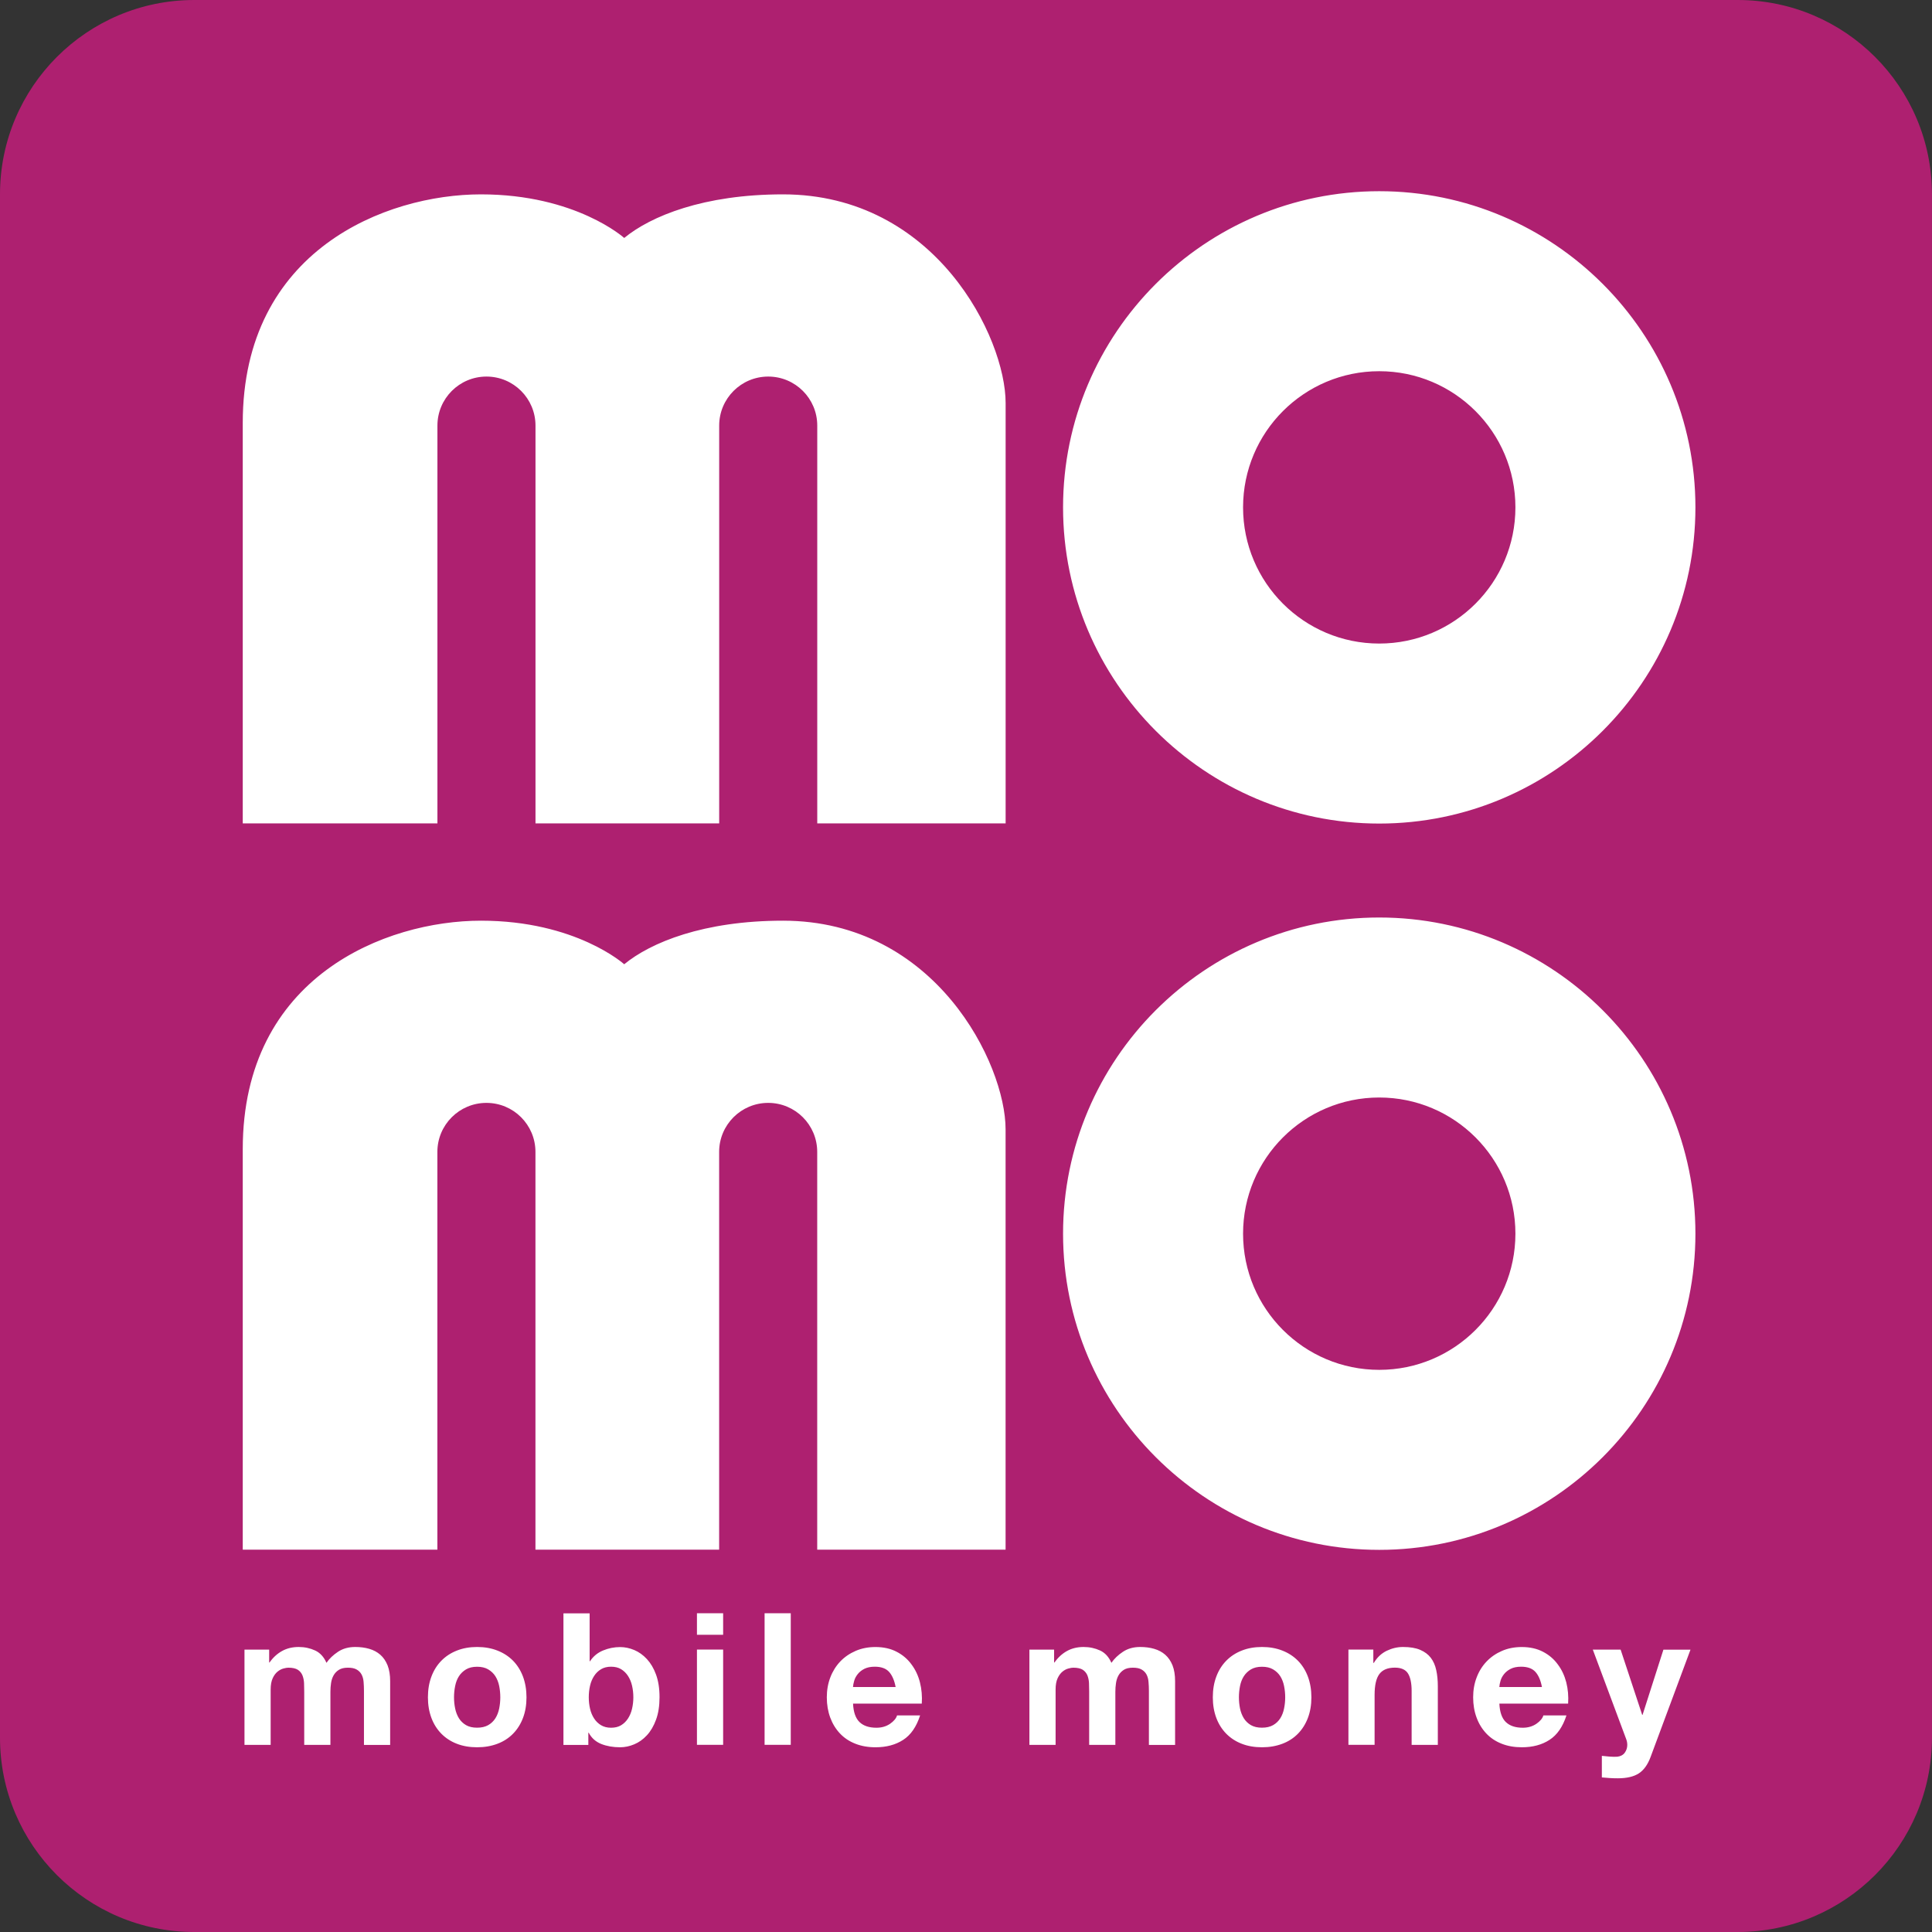
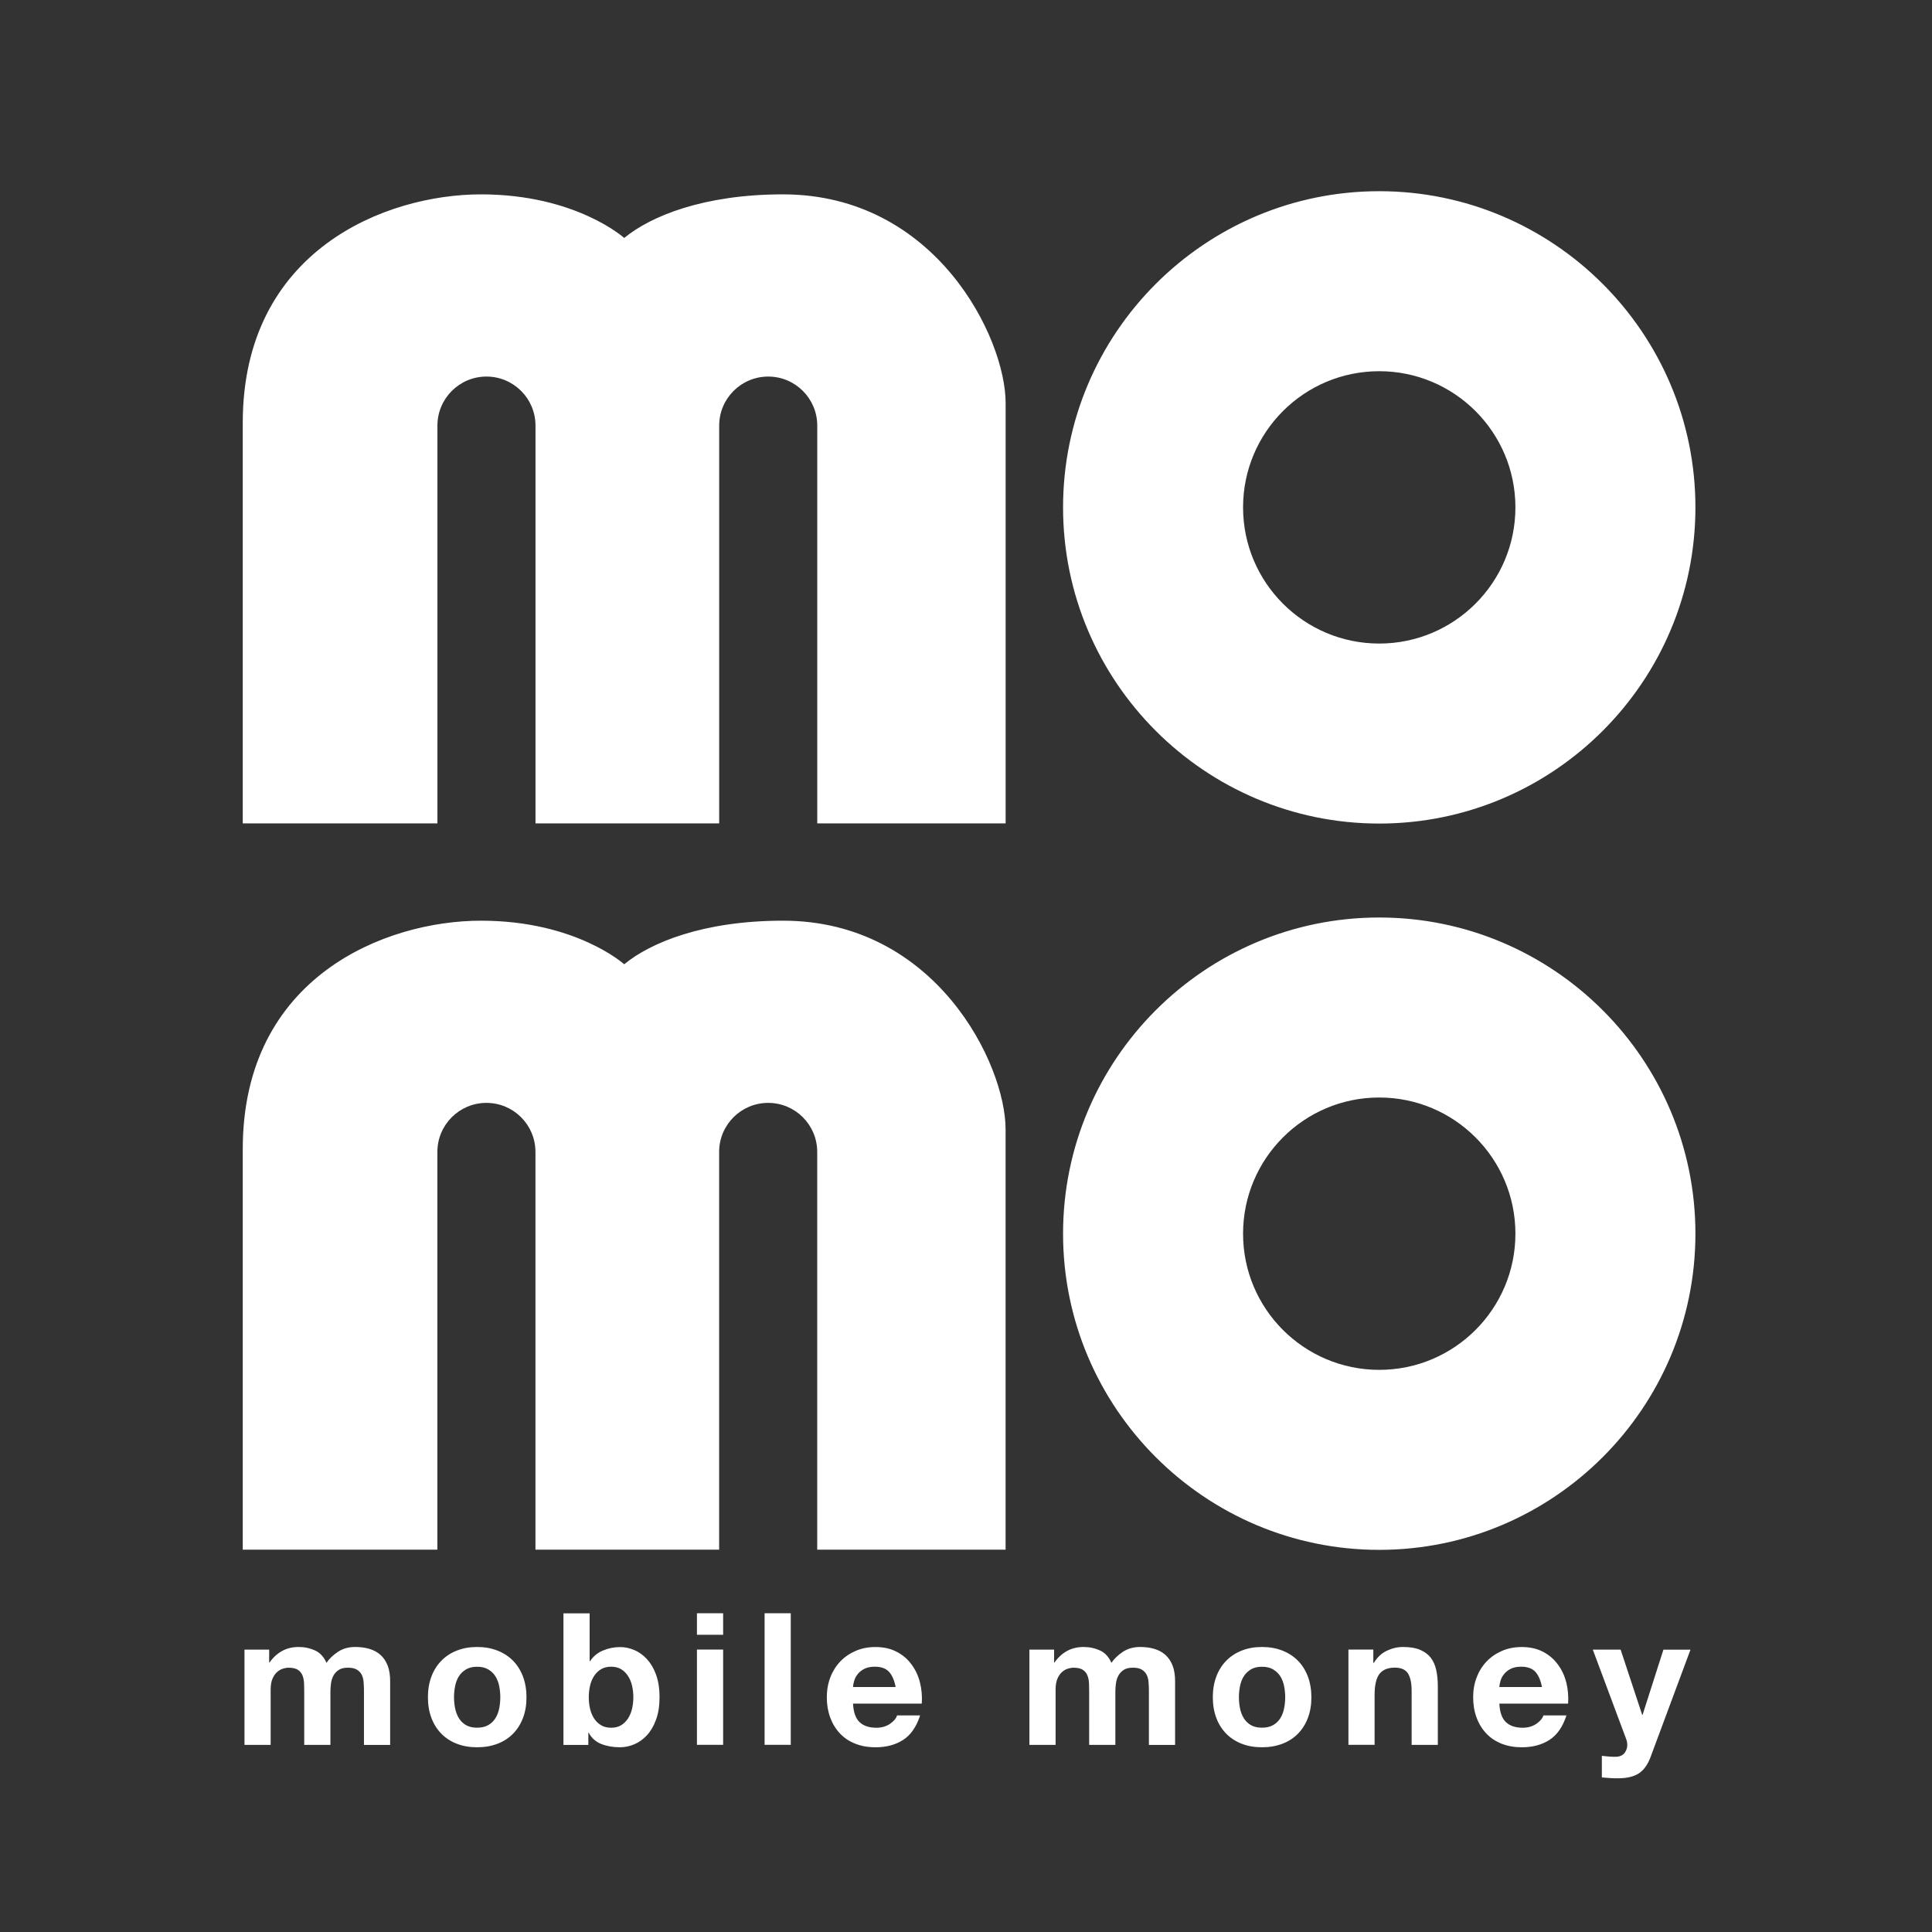
<svg xmlns="http://www.w3.org/2000/svg" width="88" height="88" viewBox="0 0 88 88" fill="none">
  <rect x="0" y="0" width="88" height="88" fill="#333333" stroke="none" />
-   <path d="M79.149 88H8.849C3.963 88 0 84.037 0 79.149V8.849C0 3.963 3.963 0 8.849 0H79.149C84.037 0 87.998 3.963 87.998 8.849V79.149C88 84.037 84.037 88 79.149 88Z" fill="#AE2070" />
  <path d="M45.805 18.357C45.805 21.336 45.805 37.504 45.805 37.504H37.225V19.386C37.225 18.152 36.225 17.152 34.992 17.152C33.758 17.152 32.758 18.152 32.758 19.386V37.504H24.391V19.386C24.391 18.152 23.392 17.152 22.158 17.152C20.924 17.152 19.924 18.152 19.924 19.386V37.504H11.057V19.261C11.057 11.389 17.582 8.853 21.908 8.853C26.234 8.853 28.432 10.839 28.432 10.839C29.639 9.845 32.05 8.853 35.665 8.853C42.615 8.855 45.805 15.38 45.805 18.357ZM48.421 23.11C48.421 15.169 54.881 8.709 62.822 8.709C70.764 8.709 77.224 15.169 77.224 23.11C77.224 31.052 70.764 37.512 62.822 37.512C54.881 37.512 48.421 31.052 48.421 23.11ZM56.62 23.11C56.62 26.537 59.398 29.313 62.822 29.313C66.246 29.313 69.025 26.535 69.025 23.11C69.025 19.686 66.246 16.908 62.822 16.908C59.398 16.908 56.62 19.684 56.62 23.11ZM35.665 41.936C32.048 41.936 29.637 42.929 28.432 43.921C28.432 43.921 26.234 41.936 21.908 41.936C17.582 41.936 11.057 44.472 11.057 52.343V70.586H19.922V52.468C19.922 51.234 20.922 50.235 22.156 50.235C23.39 50.235 24.389 51.234 24.389 52.468V70.586H32.756V52.468C32.756 51.234 33.756 50.235 34.99 50.235C36.223 50.235 37.223 51.234 37.223 52.468V70.586H45.803C45.803 70.586 45.803 54.418 45.803 51.439C45.803 48.46 42.615 41.936 35.665 41.936ZM77.224 56.193C77.224 64.134 70.764 70.594 62.822 70.594C54.881 70.594 48.421 64.134 48.421 56.193C48.421 48.251 54.881 41.791 62.822 41.791C70.764 41.791 77.224 48.251 77.224 56.193ZM69.025 56.193C69.025 52.767 66.246 49.99 62.822 49.99C59.398 49.99 56.62 52.769 56.62 56.193C56.62 59.617 59.398 62.395 62.822 62.395C66.246 62.395 69.025 59.617 69.025 56.193ZM17.322 75.371C17.181 75.248 17.014 75.159 16.818 75.102C16.623 75.045 16.41 75.018 16.18 75.018C15.877 75.018 15.616 75.09 15.395 75.237C15.175 75.383 14.999 75.551 14.87 75.74C14.753 75.471 14.581 75.283 14.355 75.178C14.128 75.073 13.878 75.018 13.603 75.018C13.318 75.018 13.064 75.08 12.844 75.203C12.623 75.326 12.434 75.5 12.277 75.725H12.26V75.137H11.136V79.477H12.328V76.958C12.328 76.746 12.36 76.574 12.42 76.443C12.48 76.312 12.555 76.211 12.643 76.14C12.729 76.07 12.818 76.023 12.912 75.998C13.004 75.972 13.078 75.961 13.134 75.961C13.324 75.961 13.468 75.994 13.566 76.056C13.664 76.121 13.734 76.207 13.777 76.312C13.818 76.418 13.843 76.535 13.849 76.66C13.855 76.787 13.857 76.913 13.857 77.042V79.477H15.05V77.06C15.05 76.925 15.059 76.793 15.079 76.662C15.098 76.531 15.137 76.412 15.196 76.308C15.255 76.205 15.337 76.121 15.44 76.056C15.544 75.992 15.68 75.961 15.848 75.961C16.016 75.961 16.149 75.988 16.246 76.045C16.344 76.101 16.418 76.176 16.469 76.271C16.52 76.367 16.551 76.478 16.561 76.607C16.572 76.736 16.578 76.873 16.578 77.019V79.479H17.771V76.574C17.771 76.295 17.732 76.055 17.654 75.855C17.572 75.654 17.463 75.494 17.322 75.371ZM23.821 76.365C23.926 76.648 23.981 76.962 23.981 77.31C23.981 77.657 23.928 77.97 23.821 78.251C23.715 78.53 23.563 78.77 23.368 78.969C23.173 79.168 22.937 79.321 22.659 79.426C22.382 79.531 22.074 79.586 21.732 79.586C21.39 79.586 21.082 79.533 20.809 79.426C20.535 79.321 20.299 79.166 20.104 78.969C19.909 78.77 19.756 78.532 19.651 78.251C19.546 77.972 19.491 77.657 19.491 77.31C19.491 76.962 19.544 76.648 19.651 76.365C19.756 76.082 19.909 75.842 20.104 75.643C20.299 75.444 20.535 75.289 20.809 75.182C21.082 75.073 21.39 75.018 21.732 75.018C22.074 75.018 22.382 75.073 22.659 75.182C22.937 75.291 23.173 75.445 23.368 75.643C23.563 75.842 23.714 76.082 23.821 76.365ZM22.788 77.31C22.788 77.136 22.771 76.966 22.738 76.798C22.704 76.63 22.646 76.482 22.566 76.353C22.484 76.224 22.374 76.119 22.238 76.039C22.101 75.957 21.931 75.918 21.73 75.918C21.529 75.918 21.361 75.959 21.227 76.039C21.092 76.121 20.984 76.224 20.902 76.353C20.82 76.482 20.764 76.63 20.731 76.798C20.697 76.966 20.68 77.136 20.68 77.31C20.68 77.484 20.697 77.653 20.731 77.817C20.764 77.981 20.822 78.132 20.902 78.263C20.984 78.393 21.092 78.499 21.227 78.577C21.361 78.655 21.529 78.694 21.73 78.694C21.931 78.694 22.101 78.655 22.238 78.577C22.374 78.499 22.484 78.393 22.566 78.263C22.648 78.132 22.704 77.983 22.738 77.817C22.771 77.651 22.788 77.484 22.788 77.31ZM29.881 76.273C29.986 76.562 30.041 76.904 30.041 77.302C30.041 77.7 29.988 78.042 29.881 78.331C29.775 78.62 29.637 78.856 29.465 79.04C29.295 79.225 29.102 79.362 28.889 79.451C28.676 79.541 28.461 79.586 28.243 79.586C27.924 79.586 27.637 79.535 27.386 79.436C27.134 79.334 26.942 79.164 26.816 78.924H26.798V79.479H25.664V73.485H26.857V75.668H26.874C27.021 75.444 27.218 75.281 27.466 75.178C27.716 75.075 27.973 75.022 28.243 75.022C28.461 75.022 28.676 75.067 28.889 75.156C29.102 75.246 29.293 75.383 29.465 75.568C29.637 75.754 29.775 75.984 29.881 76.273ZM28.848 77.31C28.848 77.124 28.828 76.949 28.789 76.781C28.75 76.613 28.688 76.465 28.604 76.336C28.52 76.207 28.415 76.105 28.29 76.029C28.165 75.953 28.01 75.916 27.833 75.916C27.659 75.916 27.509 75.953 27.38 76.029C27.251 76.105 27.146 76.207 27.062 76.336C26.978 76.465 26.915 76.613 26.876 76.781C26.837 76.949 26.818 77.124 26.818 77.31C26.818 77.489 26.837 77.663 26.876 77.831C26.915 77.999 26.978 78.147 27.062 78.276C27.146 78.405 27.251 78.507 27.38 78.583C27.509 78.659 27.659 78.696 27.833 78.696C28.012 78.696 28.165 78.659 28.29 78.583C28.416 78.507 28.52 78.405 28.604 78.276C28.688 78.147 28.75 77.999 28.789 77.831C28.828 77.663 28.848 77.489 28.848 77.31ZM31.745 79.475H32.938V75.135H31.745V79.475ZM31.745 74.463H32.938V73.481H31.745V74.463ZM34.826 79.475H36.018V73.481H34.826V79.475ZM41.902 76.63C41.98 76.939 42.008 77.261 41.986 77.597H38.855C38.873 77.983 38.97 78.263 39.148 78.436C39.327 78.61 39.585 78.696 39.921 78.696C40.161 78.696 40.368 78.635 40.542 78.516C40.715 78.395 40.821 78.268 40.86 78.134H41.91C41.742 78.655 41.485 79.026 41.137 79.25C40.79 79.475 40.37 79.586 39.878 79.586C39.536 79.586 39.228 79.531 38.955 79.422C38.679 79.313 38.449 79.159 38.258 78.956C38.066 78.752 37.92 78.514 37.816 78.233C37.713 77.954 37.66 77.646 37.66 77.31C37.66 76.986 37.713 76.683 37.82 76.404C37.926 76.125 38.078 75.883 38.273 75.678C38.468 75.473 38.703 75.313 38.974 75.196C39.245 75.078 39.546 75.02 39.876 75.02C40.245 75.02 40.567 75.092 40.84 75.235C41.114 75.377 41.34 75.568 41.516 75.811C41.695 76.049 41.824 76.322 41.902 76.63ZM40.794 76.839C40.737 76.537 40.637 76.308 40.495 76.15C40.352 75.994 40.136 75.916 39.845 75.916C39.655 75.916 39.497 75.949 39.37 76.013C39.243 76.078 39.144 76.158 39.068 76.254C38.992 76.349 38.939 76.449 38.908 76.556C38.876 76.662 38.859 76.757 38.853 76.841H40.794V76.839ZM53.075 75.371C52.934 75.248 52.767 75.159 52.571 75.102C52.376 75.045 52.163 75.018 51.933 75.018C51.63 75.018 51.369 75.09 51.148 75.237C50.928 75.383 50.752 75.551 50.623 75.74C50.506 75.471 50.334 75.283 50.108 75.178C49.881 75.073 49.631 75.018 49.356 75.018C49.071 75.018 48.817 75.08 48.596 75.203C48.376 75.326 48.187 75.5 48.03 75.725H48.013V75.137H46.888V79.477H48.081V76.958C48.081 76.746 48.112 76.574 48.173 76.443C48.233 76.312 48.308 76.211 48.395 76.14C48.481 76.07 48.571 76.023 48.665 75.998C48.757 75.972 48.831 75.961 48.887 75.961C49.077 75.961 49.221 75.994 49.319 76.056C49.416 76.121 49.487 76.207 49.53 76.312C49.571 76.418 49.596 76.535 49.602 76.66C49.608 76.787 49.61 76.913 49.61 77.042V79.477H50.803V77.06C50.803 76.925 50.812 76.793 50.832 76.662C50.851 76.531 50.89 76.412 50.949 76.308C51.008 76.205 51.09 76.121 51.193 76.056C51.296 75.992 51.433 75.961 51.601 75.961C51.769 75.961 51.902 75.988 51.999 76.045C52.097 76.101 52.171 76.176 52.222 76.271C52.273 76.367 52.304 76.478 52.313 76.607C52.325 76.736 52.331 76.873 52.331 77.019V79.479H53.524V76.574C53.524 76.295 53.485 76.055 53.407 75.855C53.325 75.654 53.215 75.494 53.075 75.371ZM59.572 76.365C59.677 76.648 59.732 76.962 59.732 77.31C59.732 77.657 59.679 77.97 59.572 78.251C59.466 78.53 59.314 78.77 59.119 78.969C58.924 79.168 58.688 79.321 58.41 79.426C58.133 79.531 57.825 79.586 57.483 79.586C57.141 79.586 56.833 79.533 56.56 79.426C56.286 79.321 56.05 79.166 55.855 78.969C55.66 78.77 55.507 78.532 55.402 78.251C55.297 77.972 55.242 77.657 55.242 77.31C55.242 76.962 55.295 76.648 55.402 76.365C55.507 76.082 55.66 75.842 55.855 75.643C56.05 75.444 56.286 75.289 56.56 75.182C56.833 75.073 57.141 75.018 57.483 75.018C57.825 75.018 58.133 75.073 58.41 75.182C58.688 75.291 58.924 75.445 59.119 75.643C59.314 75.842 59.466 76.082 59.572 76.365ZM58.539 77.31C58.539 77.136 58.522 76.966 58.488 76.798C58.455 76.63 58.397 76.482 58.317 76.353C58.235 76.224 58.125 76.119 57.989 76.039C57.852 75.957 57.682 75.918 57.481 75.918C57.28 75.918 57.112 75.959 56.977 76.039C56.843 76.121 56.735 76.224 56.653 76.353C56.571 76.482 56.515 76.63 56.481 76.798C56.448 76.966 56.431 77.136 56.431 77.31C56.431 77.484 56.448 77.653 56.481 77.817C56.515 77.981 56.573 78.132 56.653 78.263C56.735 78.393 56.843 78.499 56.977 78.577C57.112 78.655 57.28 78.694 57.481 78.694C57.682 78.694 57.852 78.655 57.989 78.577C58.125 78.499 58.235 78.393 58.317 78.263C58.399 78.132 58.455 77.983 58.488 77.817C58.522 77.651 58.539 77.484 58.539 77.31ZM65.171 75.51C65.054 75.356 64.892 75.237 64.689 75.149C64.486 75.061 64.222 75.018 63.904 75.018C63.652 75.018 63.406 75.075 63.166 75.19C62.926 75.305 62.729 75.488 62.578 75.74H62.553V75.135H61.419V79.475H62.611V77.201C62.611 76.759 62.684 76.441 62.83 76.248C62.977 76.055 63.211 75.959 63.535 75.959C63.82 75.959 64.019 76.047 64.13 76.222C64.242 76.398 64.298 76.666 64.298 77.025V79.477H65.491V76.808C65.491 76.539 65.468 76.295 65.419 76.074C65.372 75.852 65.288 75.664 65.171 75.51ZM71.342 76.63C71.42 76.939 71.447 77.261 71.426 77.597H68.294C68.312 77.983 68.409 78.263 68.587 78.436C68.767 78.61 69.025 78.696 69.36 78.696C69.6 78.696 69.807 78.635 69.981 78.516C70.155 78.395 70.26 78.268 70.299 78.134H71.35C71.182 78.655 70.924 79.026 70.576 79.25C70.229 79.475 69.809 79.586 69.317 79.586C68.976 79.586 68.667 79.531 68.394 79.422C68.119 79.313 67.888 79.159 67.697 78.956C67.506 78.752 67.359 78.514 67.256 78.233C67.152 77.954 67.1 77.646 67.1 77.31C67.1 76.986 67.152 76.683 67.26 76.404C67.365 76.125 67.517 75.883 67.713 75.678C67.908 75.473 68.142 75.313 68.413 75.196C68.685 75.078 68.986 75.02 69.315 75.02C69.684 75.02 70.007 75.092 70.28 75.235C70.553 75.377 70.779 75.568 70.955 75.811C71.135 76.049 71.262 76.322 71.342 76.63ZM70.233 76.839C70.176 76.537 70.077 76.308 69.934 76.15C69.792 75.994 69.575 75.916 69.284 75.916C69.095 75.916 68.937 75.949 68.81 76.013C68.683 76.078 68.583 76.158 68.507 76.254C68.431 76.349 68.378 76.449 68.347 76.556C68.316 76.662 68.298 76.757 68.292 76.841H70.233V76.839ZM74.817 78.108H74.799L73.817 75.137H72.55L74.069 79.209C74.102 79.293 74.12 79.383 74.12 79.479C74.12 79.608 74.083 79.725 74.007 79.832C73.93 79.938 73.815 80 73.659 80.017C73.542 80.023 73.425 80.019 73.306 80.01C73.189 79.998 73.073 79.986 72.962 79.977V80.959C73.085 80.97 73.206 80.98 73.327 80.988C73.448 80.996 73.569 80.999 73.692 80.999C74.1 80.999 74.42 80.923 74.649 80.773C74.877 80.623 75.057 80.371 75.186 80.017L76.999 75.141H75.766L74.817 78.108Z" fill="white" />
</svg>